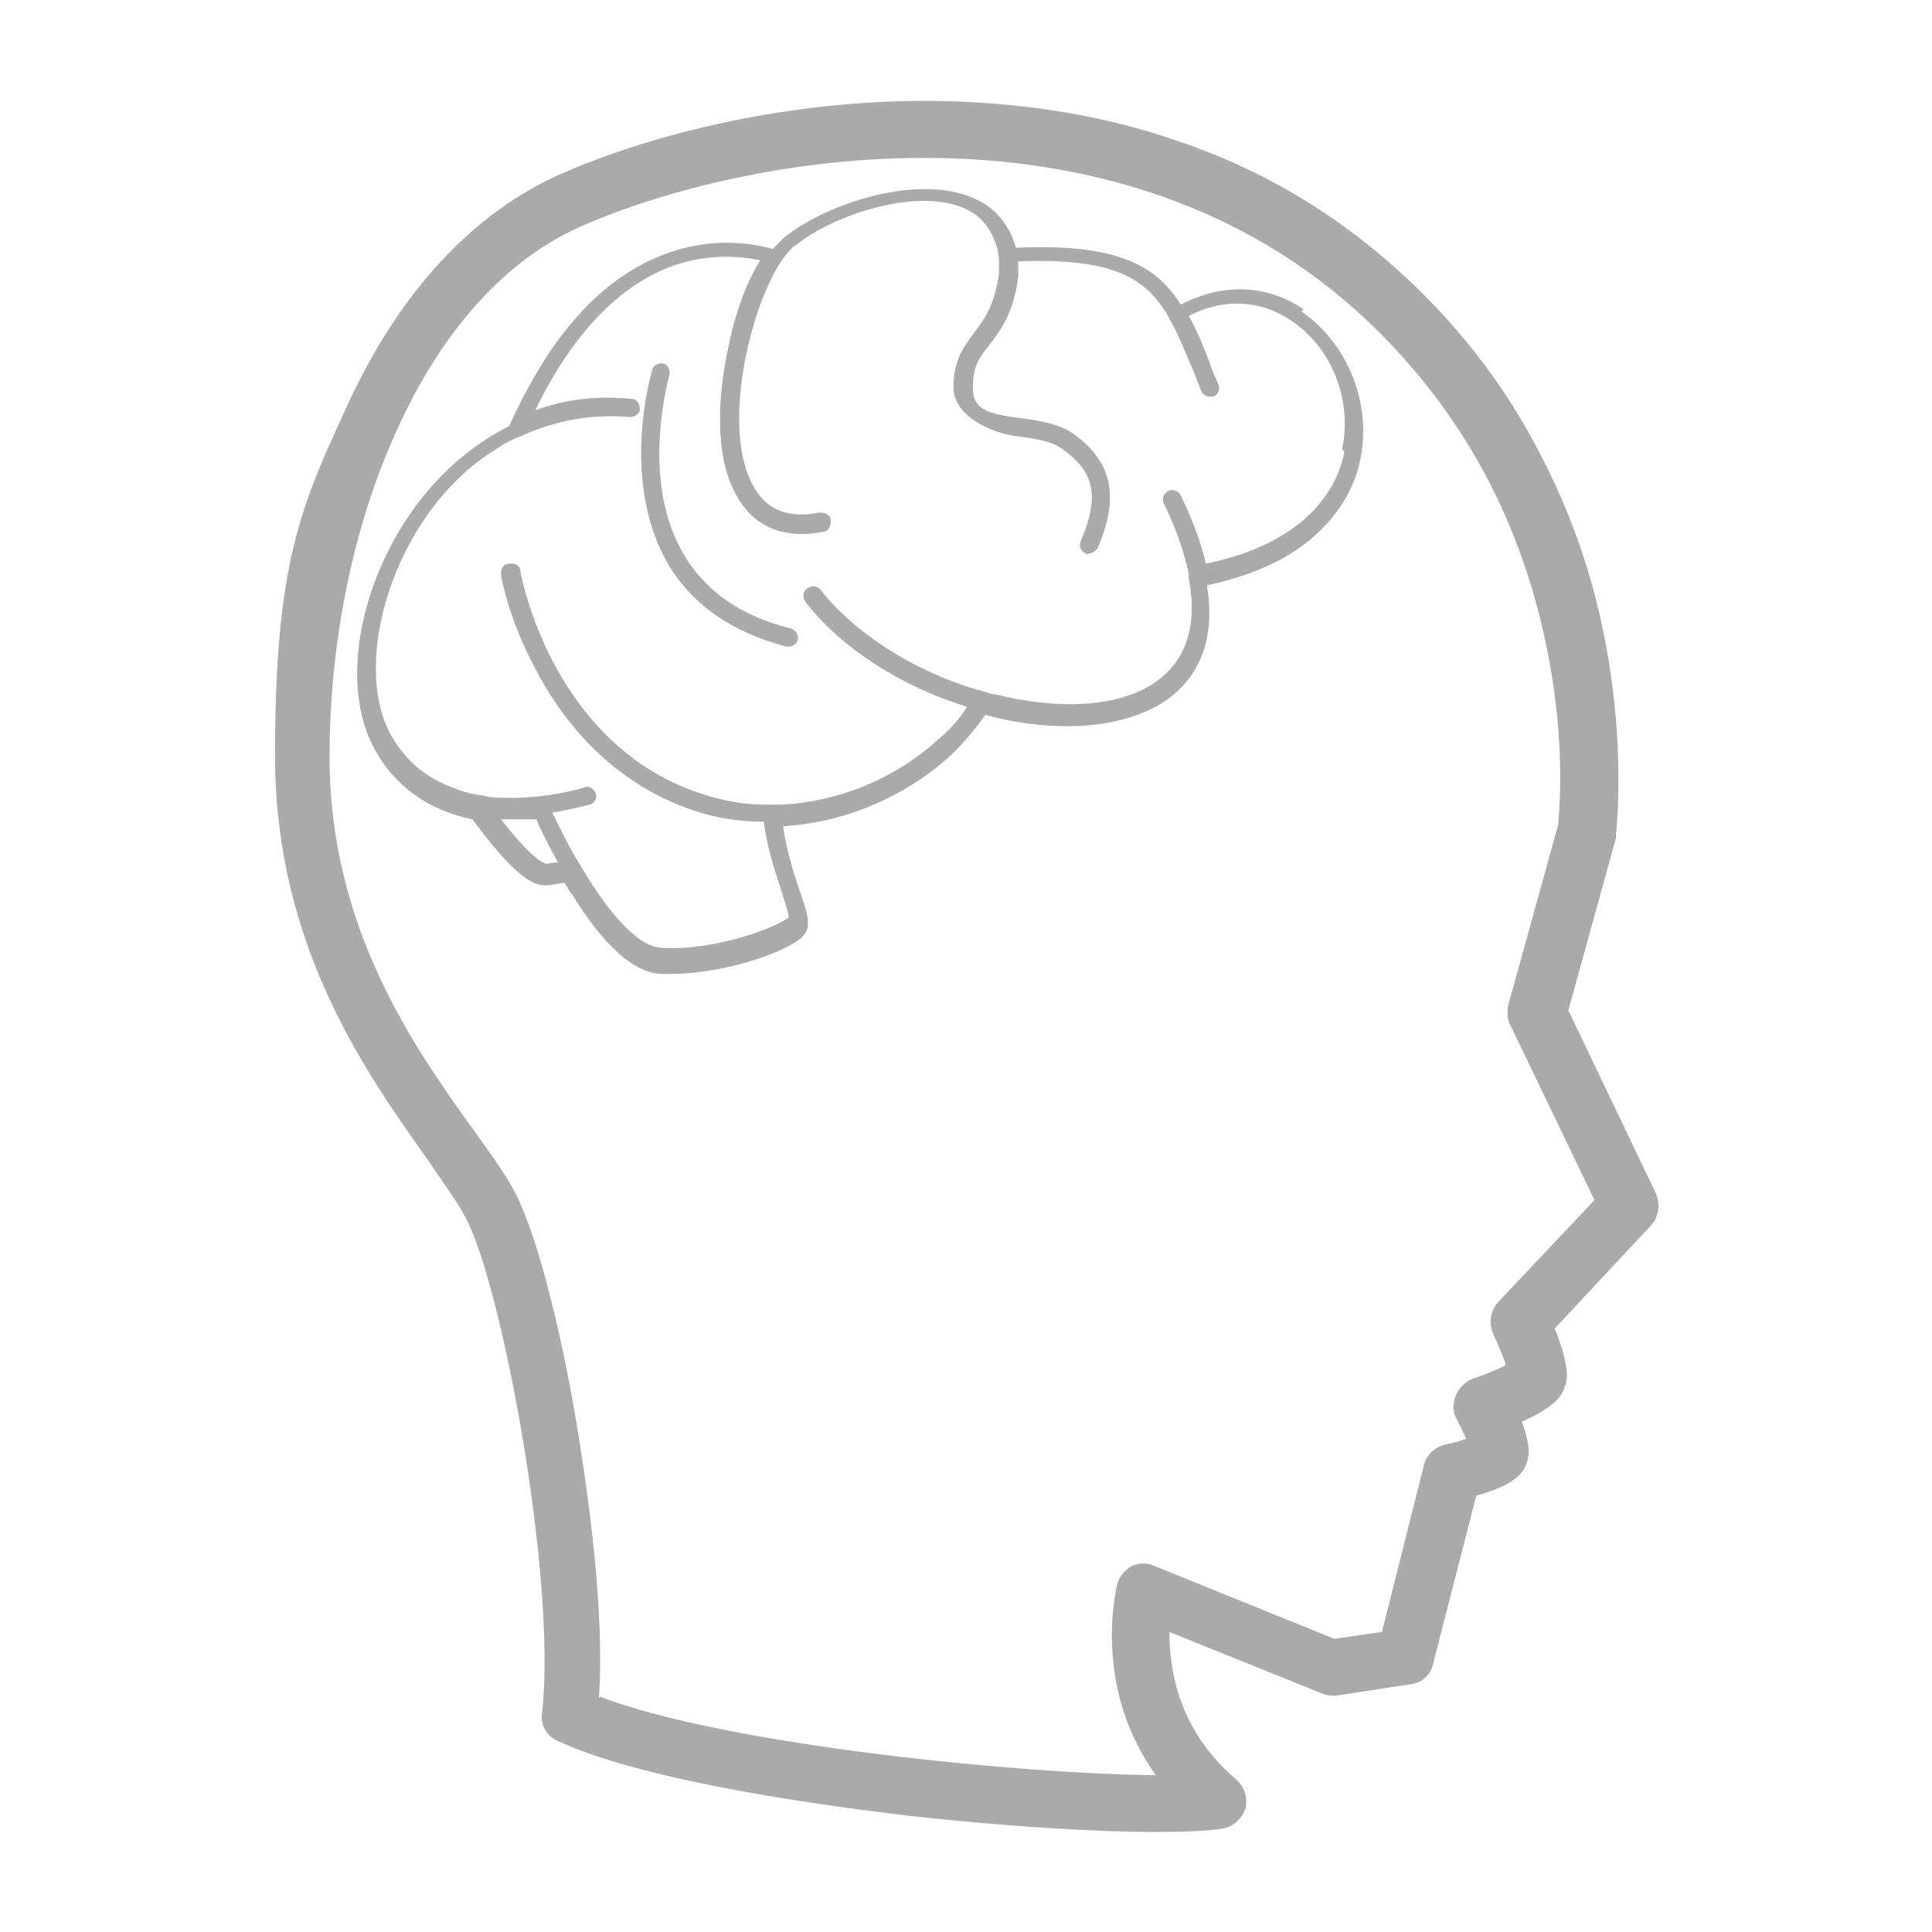
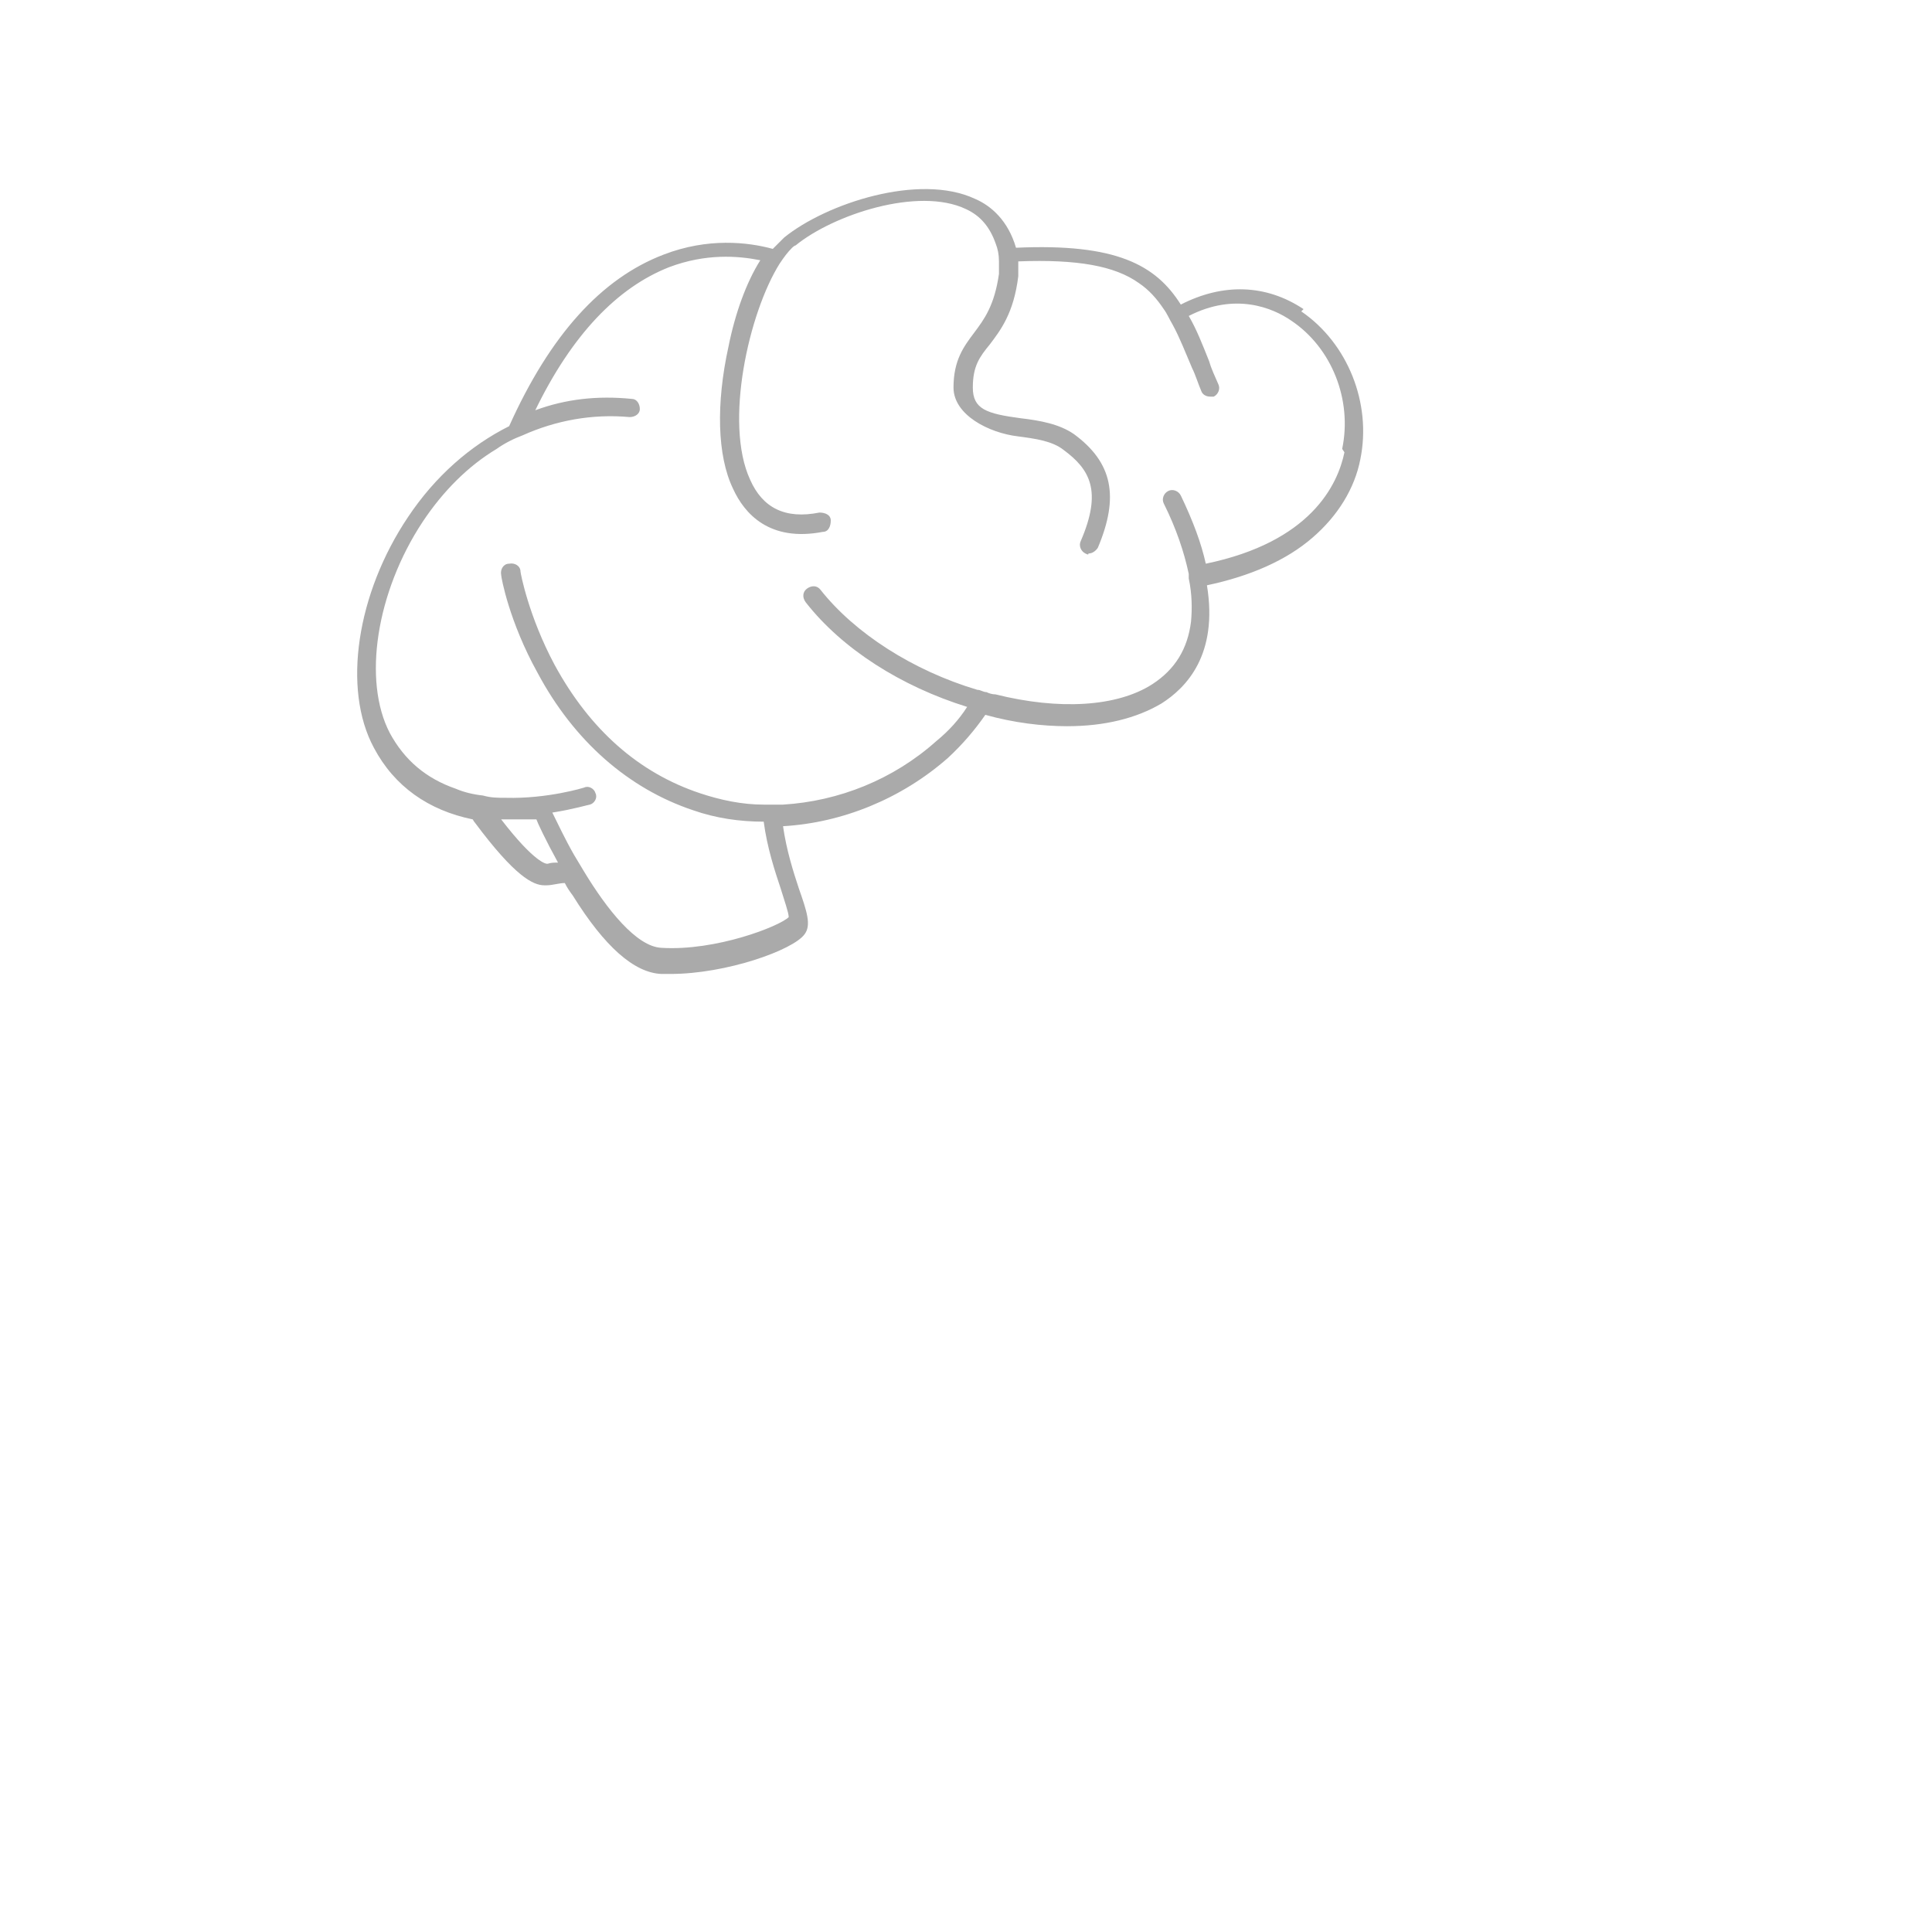
<svg xmlns="http://www.w3.org/2000/svg" version="1.1" viewBox="0 0 170 170">
  <defs>
    <style>
      .cls-1 {
        fill: #aaa;
      }
    </style>
  </defs>
  <g>
    <g id="_レイヤー_1" data-name="レイヤー_1">
      <g>
-         <path class="cls-1" d="M101.7,161.2c-5.4,0-13.3-.5-21.5-1.4-6.7-.8-23.1-2.9-31.1-6.6-1-.4-1.6-1.5-1.4-2.5,1.3-11.7-3.5-37.4-6.7-43.5-.7-1.4-2-3.1-3.4-5.2-5.3-7.5-13.4-18.7-13.4-35.5s2.2-21.8,6.3-30.7c4.6-10.1,11.2-17.2,19.1-20.6,9.7-4.2,22.3-6.6,33.7-6.3,7.2.2,14,1.3,20.3,3.5,7.2,2.4,13.6,6.2,19.1,11.1,5.3,4.7,9.7,10.3,12.9,16.6,2.6,5,4.5,10.4,5.6,16.1,1.9,9.7,1,16.9,1,17.2,0,.1,0,.2,0,.3l-4.2,15.2,7.7,16.1c.4.9.3,2-.4,2.8l-8.5,9.1c1.4,3.5,1.1,4.6.9,5.1-.2.6-.6,1.7-3.8,3.1.9,2.4.6,3.2.4,3.7-.2.6-.7,1.8-4.4,2.8l-3.8,14.8c-.2,1-1,1.7-2,1.8l-6.5,1c-.4,0-.9,0-1.3-.2l-13.4-5.4c0,3.2.7,8.6,5.9,13,.7.6,1,1.6.8,2.5-.3.9-1,1.6-2,1.8-1.3.2-3.3.3-5.8.3ZM52.8,149.3c11.3,4.3,37.2,6.8,48.9,6.9-2-2.8-3.3-6.1-3.7-9.6-.5-4.1.3-7.1.3-7.2.2-.7.7-1.3,1.3-1.6.6-.3,1.4-.3,2,0l15.8,6.4,4.2-.6,3.7-14.7c.2-.9,1-1.6,1.9-1.8.6-.1,1.3-.3,1.8-.5-.2-.5-.5-1.1-.8-1.7-.4-.6-.4-1.4-.1-2.1.3-.7.8-1.2,1.5-1.5,1-.3,2.2-.8,2.9-1.2-.2-.7-.7-1.8-1.1-2.7-.4-.9-.3-2,.4-2.8l8.5-9-7.4-15.4c-.3-.5-.3-1.2-.2-1.7l4.4-15.9c.1-1.1.7-7.4-1-15.6-2.4-11.9-8.1-21.9-16.9-29.8-22.1-19.6-54-13.4-67.8-7.4-6.8,2.9-12.5,9.2-16.5,18.1-3.8,8.3-5.9,18.5-5.9,28.7,0,15.1,7.5,25.6,12.5,32.6,1.6,2.2,2.9,4,3.8,5.7,2.2,4.2,4.4,13.8,5.6,21.4,1.5,9.2,2.2,17.5,1.8,23.1Z" />
        <g>
-           <path class="cls-1" d="M69.6,55.3c-4.5-1.1-7.7-3.4-9.6-6.8-3.7-6.6-1.1-15.4-1.1-15.5.1-.4-.1-.9-.5-1-.4-.1-.9.1-1,.5-.1.4-2.8,9.5,1.2,16.8,2.1,3.8,5.7,6.3,10.6,7.6,0,0,.1,0,.2,0,.4,0,.7-.3.8-.6.1-.4-.2-.9-.6-1Z" />
          <path class="cls-1" d="M114.7,27.2c-3.3-2.2-7.1-2.3-10.8-.4-2.2-3.5-5.7-5.4-14.5-5-.7-2.4-2.2-3.7-3.6-4.3-4.9-2.3-13.1.4-16.8,3.4-.3.3-.6.6-1,1-2.2-.6-5.7-1-9.6.5-5.5,2.1-10,7.1-13.6,15.1-3.4,1.7-6.5,4.4-8.9,8-4.5,6.7-5.8,15.1-3,20.3,1.8,3.4,4.8,5.5,8.7,6.3,0,0,.1.2.2.3,3.5,4.7,5.1,5.5,6.1,5.5s.2,0,.2,0c.5,0,1.1-.2,1.6-.2.2.4.4.7.7,1.1,2.8,4.5,5.4,6.8,7.8,6.9.3,0,.5,0,.8,0,4.9,0,10.8-2.1,11.8-3.5.6-.8.2-2-.5-4-.5-1.5-1.1-3.4-1.4-5.5,5.2-.3,10.4-2.4,14.5-6,1.3-1.2,2.4-2.5,3.3-3.8,2.5.7,5,1,7.2,1,3.3,0,6.1-.7,8.3-2,2.2-1.4,5-4.3,4-10.4,3.8-.8,7-2.2,9.3-4.2,2.2-1.9,3.7-4.3,4.2-6.9,1-4.9-1.1-10.2-5.2-13ZM48.1,76s-1,0-4-3.9c.2,0,.4,0,.6,0,.2,0,.4,0,.6,0,.7,0,1.3,0,1.9,0,.1.3.8,1.8,1.9,3.8-.3,0-.6,0-.9.1ZM118.3,39.8c-.6,2.9-3,7.9-12.2,9.8-.4-1.8-1.1-3.7-2.2-6-.2-.4-.7-.6-1.1-.4-.4.2-.6.7-.4,1.1,1.1,2.2,1.8,4.3,2.2,6.2,0,0,0,.1,0,.2,0,0,0,.1,0,.2.3,1.4.3,2.7.2,3.8-.3,2.4-1.4,4.2-3.4,5.5-3.1,2-8.2,2.3-13.8.9-.3,0-.6-.1-.8-.2-.3,0-.5-.2-.8-.2-5.7-1.7-10.8-5-13.8-8.8-.3-.4-.8-.4-1.2-.1-.4.3-.4.8-.1,1.2,3.2,4.1,8.4,7.4,14.2,9.2-.7,1.1-1.6,2.1-2.7,3-3.8,3.4-8.6,5.3-13.5,5.6-.4,0-.7,0-1.1,0-.2,0-.4,0-.6,0-1.9,0-3.8-.4-5.6-1-5.4-1.8-9.7-5.6-12.8-11.3-2.3-4.3-3-8.1-3-8.2,0-.5-.5-.8-1-.7-.5,0-.8.5-.7,1,0,.2.7,4.1,3.2,8.6,3.2,6,8,10.2,13.7,12.1,2,.7,4.1,1,6.2,1,.3,2.3,1,4.4,1.5,5.9.3,1,.7,2.1.7,2.5-.8.8-6.4,3-11.2,2.7-2.2-.1-4.8-3.4-6.8-6.7-.3-.5-.6-1-.9-1.5-.8-1.4-1.4-2.7-1.9-3.7,1.9-.3,3.2-.7,3.3-.7.4-.1.7-.6.5-1-.1-.4-.6-.7-1-.5,0,0-3.2,1-6.9.9-.7,0-1.3,0-2-.2-.9-.1-1.7-.3-2.4-.6-2.6-.9-4.5-2.5-5.8-4.9-2.4-4.6-1.2-12.4,2.9-18.6,1.8-2.7,4-4.9,6.5-6.4.7-.5,1.5-.9,2.3-1.2,2.9-1.3,6.1-1.9,9.4-1.6.5,0,.9-.3.9-.7,0-.5-.3-.9-.7-.9-3-.3-5.8,0-8.5,1,3.2-6.6,7.2-10.8,11.8-12.6,3.2-1.2,6-1,8-.6-1.2,1.9-2.2,4.6-2.8,7.6-1.1,5-1,9.6.4,12.5,1,2.2,3.2,4.7,7.9,3.8.5,0,.7-.5.7-1s-.5-.7-1-.7c-3,.6-5-.4-6.1-2.9-2.3-5-.1-14.7,2.6-19,.4-.6.7-1,1.1-1.4,0,0,.2-.2.3-.2,3.3-2.7,10.8-5.2,15-3.2,1.3.6,2.1,1.6,2.6,3,.2.5.3,1,.3,1.6,0,.3,0,.7,0,1.1-.4,2.8-1.3,4-2.2,5.2-.9,1.2-1.8,2.4-1.8,4.8s3.1,4,5.7,4.3c1.5.2,3,.4,4,1.2,2.3,1.7,3.4,3.6,1.5,8-.2.4,0,.9.4,1.1s.2,0,.3,0c.3,0,.6-.2.8-.5,1.9-4.5,1.3-7.5-2.1-10-1.3-.9-3-1.2-4.7-1.4-3-.4-4.2-.8-4.2-2.7s.6-2.7,1.5-3.8c.9-1.2,2.1-2.7,2.5-6,0,0,0,0,0-.1,0-.4,0-.8,0-1.2,5.2-.2,8.5.4,10.6,1.9.9.6,1.6,1.4,2.2,2.3.3.4.5.9.8,1.4.6,1.1,1.1,2.4,1.7,3.8.3.6.5,1.3.8,2,.1.3.4.5.8.5s.2,0,.3,0c.4-.2.6-.7.4-1.1-.3-.7-.6-1.3-.8-2-.6-1.5-1.1-2.8-1.8-4,4.1-2.1,7.4-.7,9,.4,3.6,2.4,5.4,7,4.5,11.3Z" />
        </g>
      </g>
    </g>
  </g>
</svg>